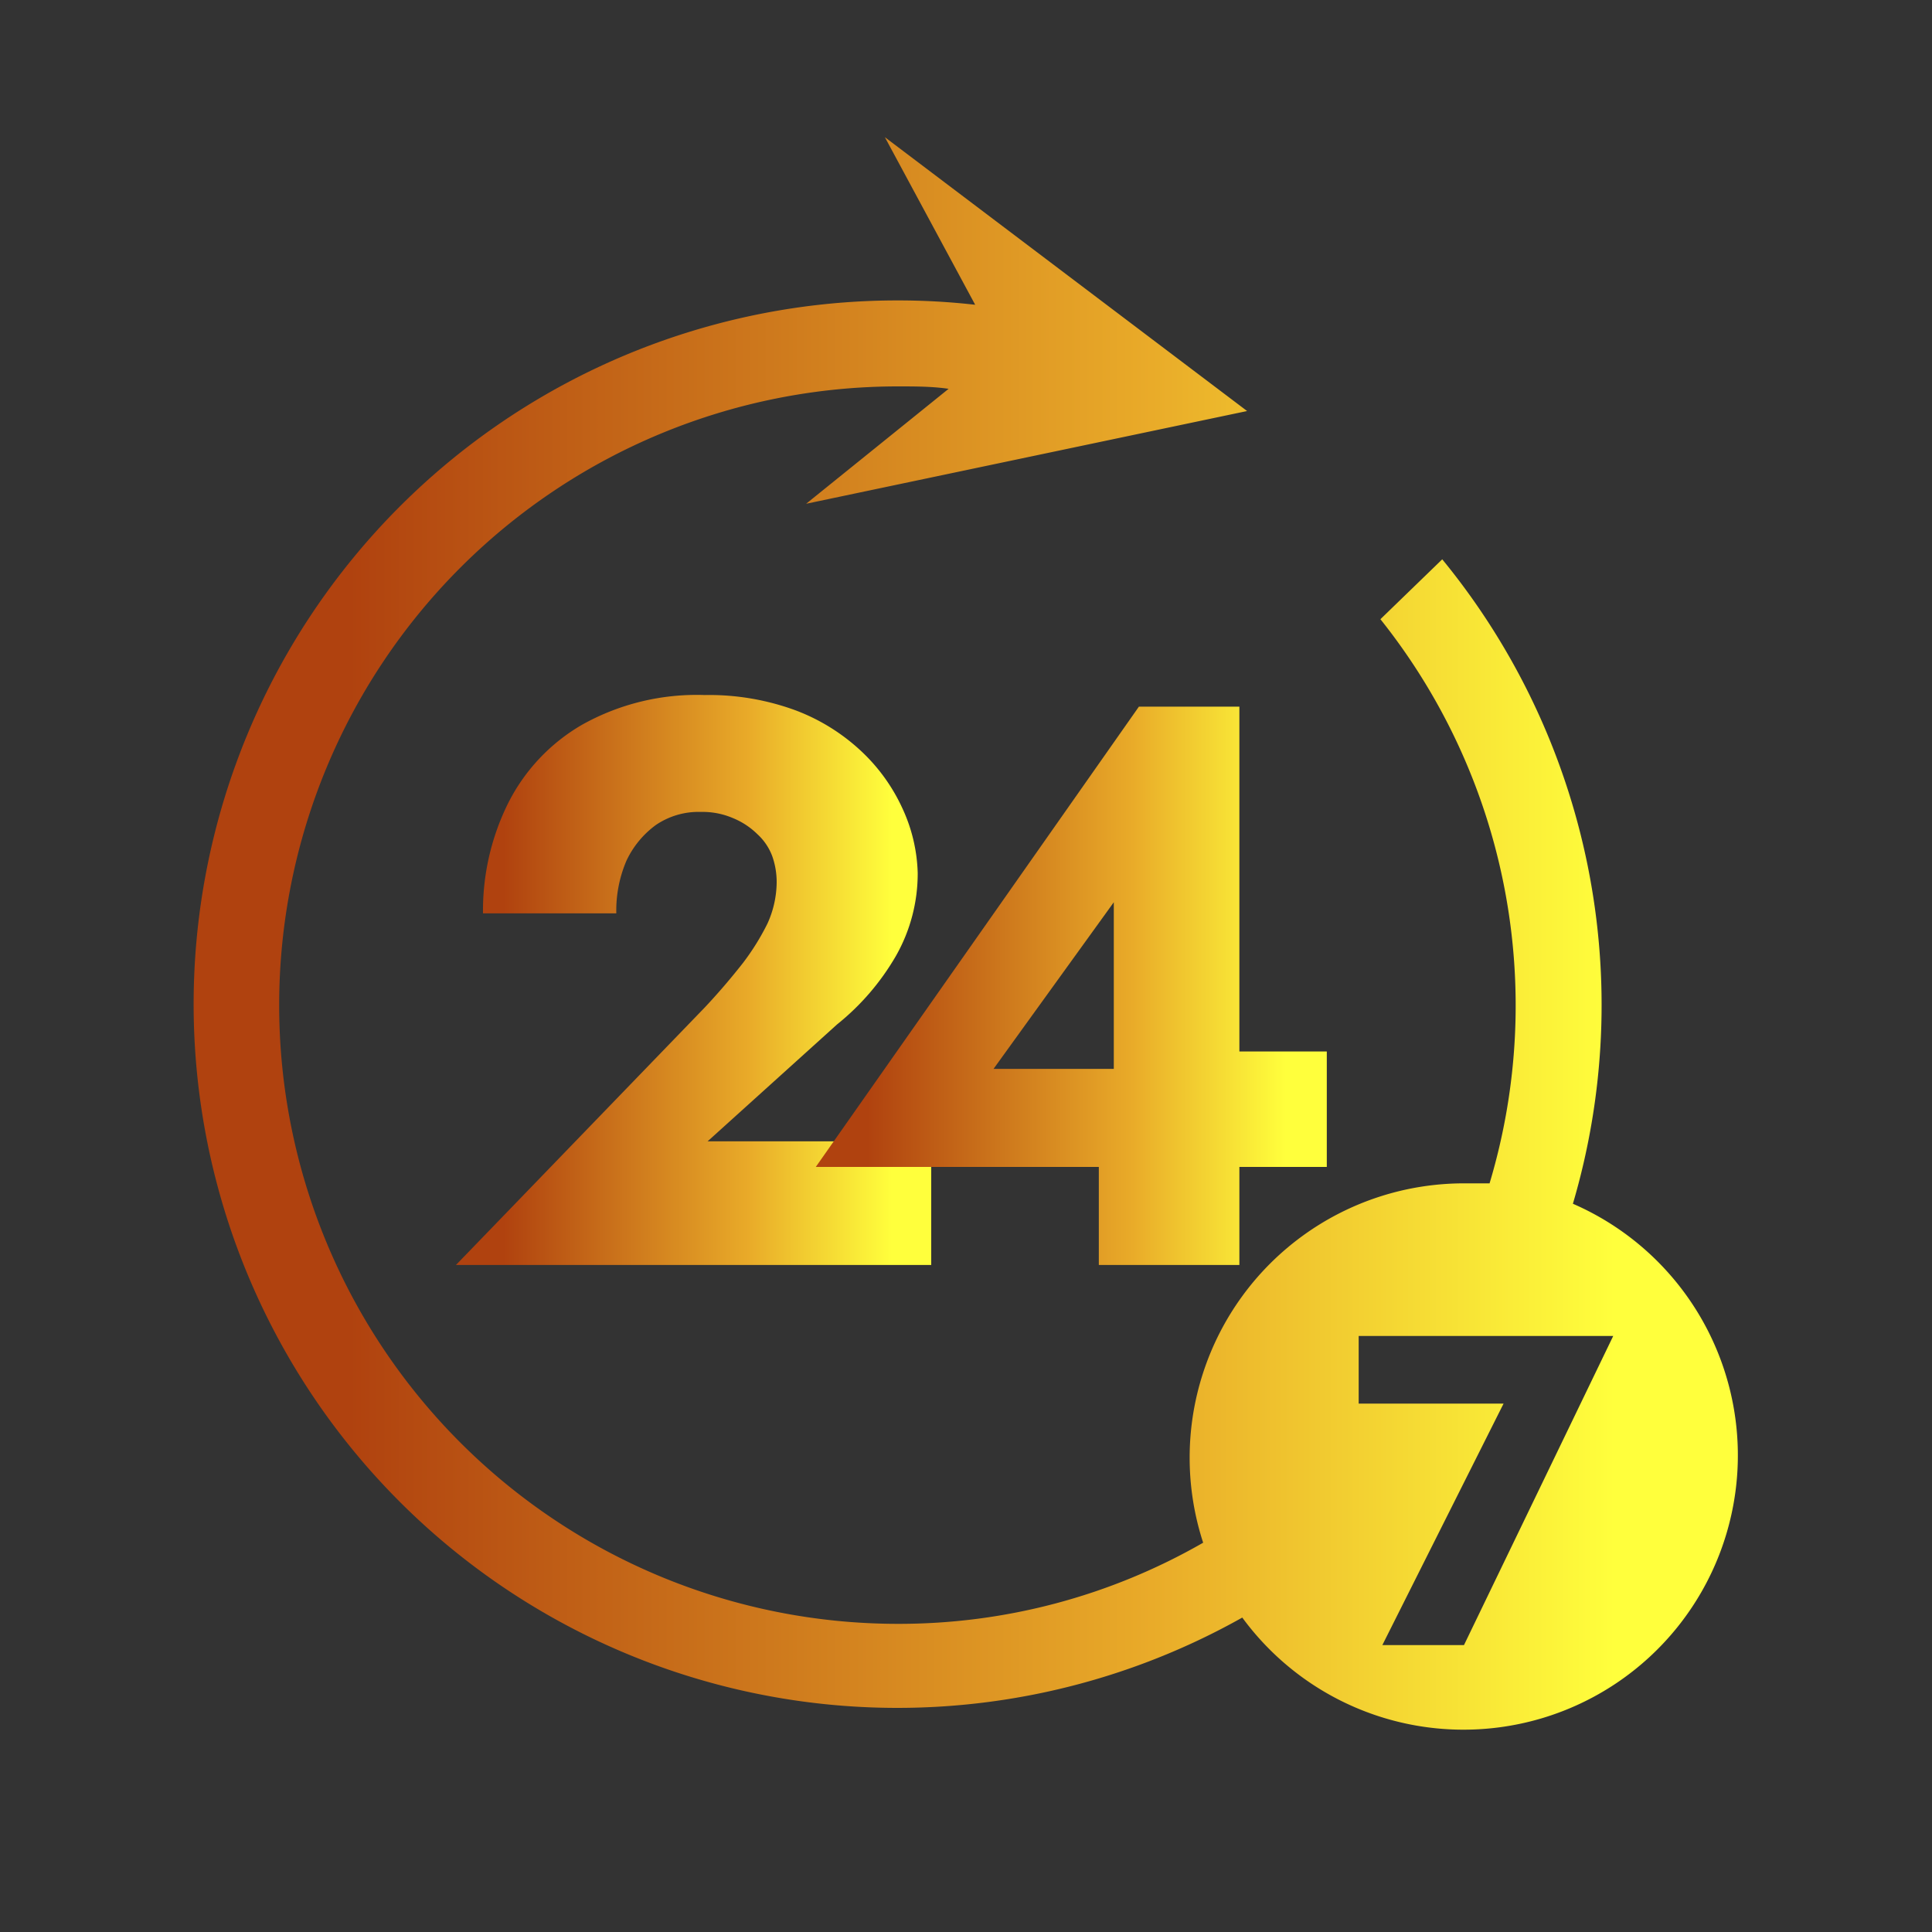
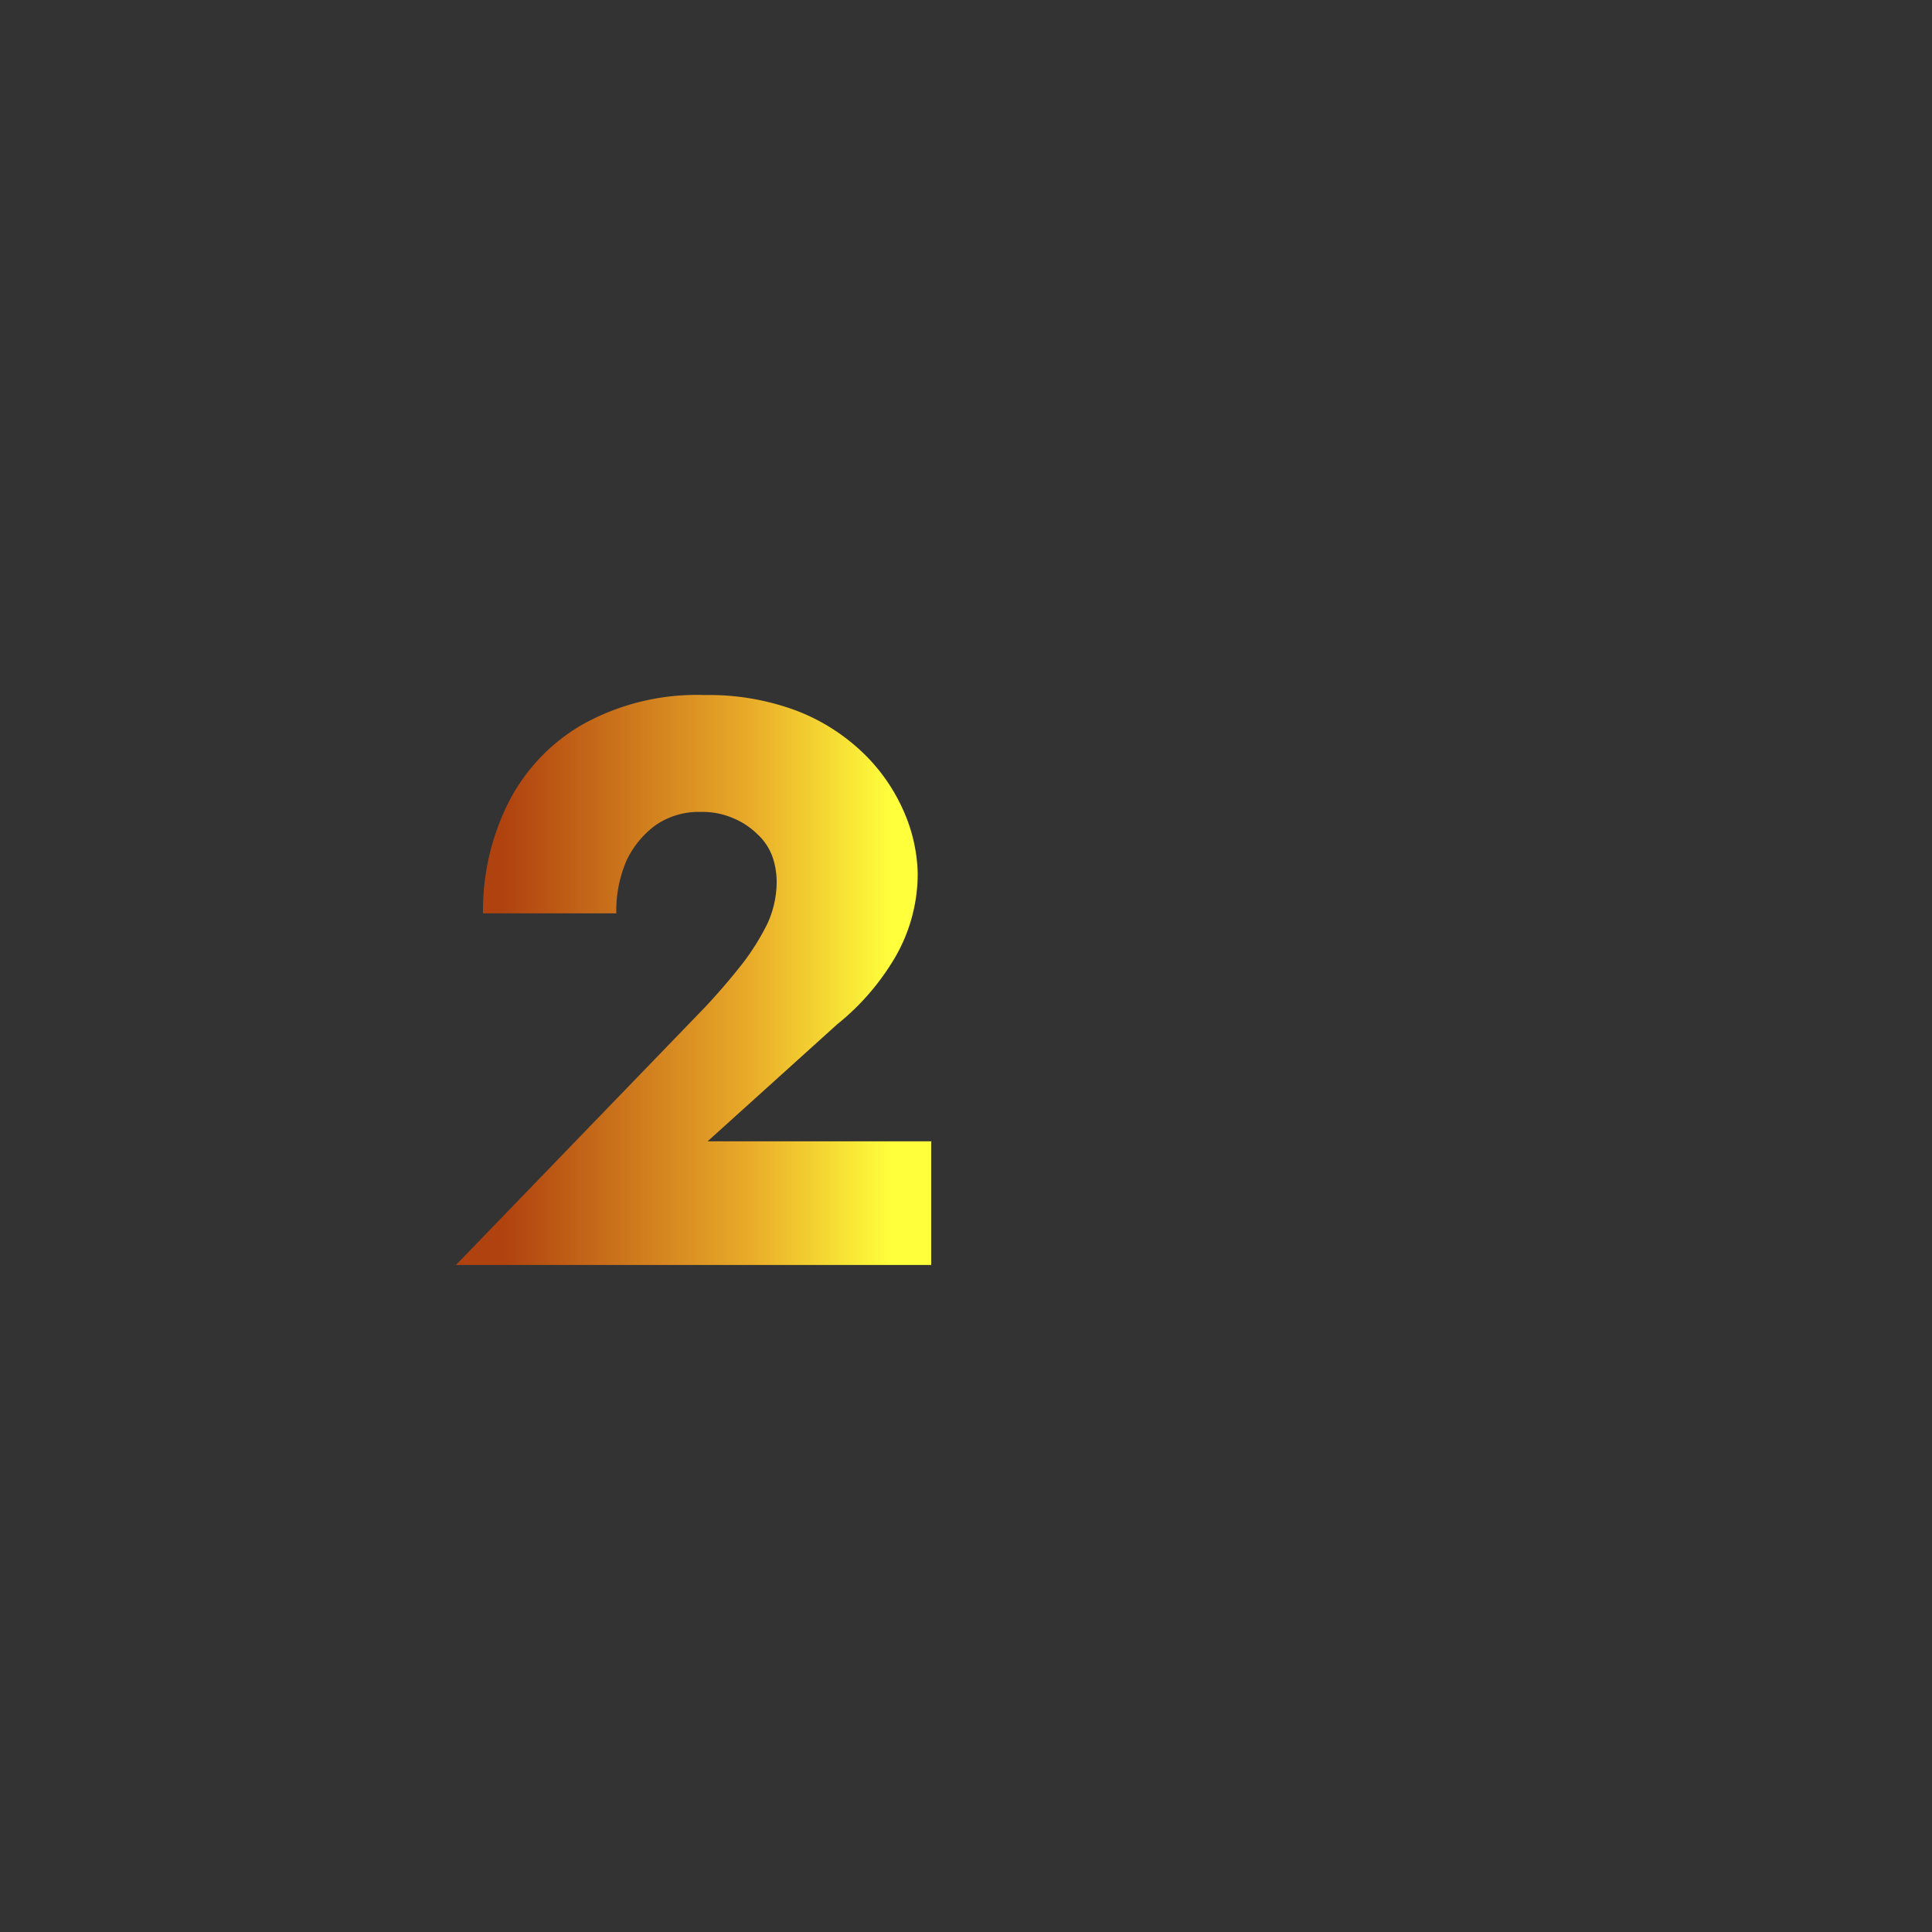
<svg xmlns="http://www.w3.org/2000/svg" xmlns:xlink="http://www.w3.org/1999/xlink" id="Capa_1" data-name="Capa 1" viewBox="0 0 40 40">
  <rect x="0" y="0" width="40" height="40" fill="#333333" stroke="none" />
  <defs>
    <style>.cls-1{fill:url(#linear-gradient);}.cls-2{fill:url(#linear-gradient-2);}.cls-3{fill:url(#linear-gradient-3);}</style>
    <linearGradient id="linear-gradient" x1="9.44" y1="20.3" x2="19.25" y2="20.3" gradientUnits="userSpaceOnUse">
      <stop offset="0.1" stop-color="#b0420f" />
      <stop offset="0.62" stop-color="#e9ab29" />
      <stop offset="0.92" stop-color="#ffff3c" />
    </linearGradient>
    <linearGradient id="linear-gradient-2" x1="16.89" y1="20.41" x2="27.47" y2="20.41" xlink:href="#linear-gradient" />
    <linearGradient id="linear-gradient-3" x1="4.03" y1="19.35" x2="36" y2="19.35" xlink:href="#linear-gradient" />
  </defs>
  <title>Icono 24</title>
-   <path class="cls-1" d="M14.59,20.86c.31-.33.57-.64.79-.92a5,5,0,0,0,.51-.82,2.1,2.1,0,0,0,.19-.85,1.61,1.61,0,0,0-.09-.54,1.17,1.17,0,0,0-.31-.46,1.56,1.56,0,0,0-.5-.33,1.6,1.6,0,0,0-.67-.13,1.57,1.57,0,0,0-.93.27,1.93,1.93,0,0,0-.61.74,2.62,2.62,0,0,0-.21,1.09H10a5,5,0,0,1,.51-2.26A3.9,3.9,0,0,1,12.06,15a4.86,4.86,0,0,1,2.53-.61,5.19,5.19,0,0,1,1.89.32,4.11,4.11,0,0,1,1.37.86,3.77,3.77,0,0,1,.84,1.18A3.39,3.39,0,0,1,19,18.07a3.45,3.45,0,0,1-.45,1.72,5.07,5.07,0,0,1-1.22,1.42l-2.68,2.42h4.63v2.56H9.44Z" />
-   <path class="cls-2" d="M23.58,14.63h2.08V26.19H22.75v-2.9l.31-.18V18.68l-2.49,3.45h4.26l.28-.36h2.36v2.39H16.89Z" />
-   <path class="cls-3" d="M32.56,24.94a14.55,14.55,0,0,0-2.7-13.36l-1.28,1.24A12.82,12.82,0,0,1,30.84,24.5l-.52,0a5.68,5.68,0,0,0-5.41,7.44,12.64,12.64,0,0,1-6.32,1.68A12.79,12.79,0,0,1,18.59,8c.36,0,.71,0,1.05.05l-2.95,2.38,9.13-1.92-7.5-5.67,1.87,3.47a14.17,14.17,0,0,0-1.6-.09,14.57,14.57,0,1,0,7.13,27.27,5.68,5.68,0,1,0,6.84-8.57Zm-2.25,9.12H28.62l2.51-5h-3V27.66H33.4Z" />
+   <path class="cls-1" d="M14.59,20.86c.31-.33.57-.64.79-.92a5,5,0,0,0,.51-.82,2.1,2.1,0,0,0,.19-.85,1.61,1.61,0,0,0-.09-.54,1.17,1.17,0,0,0-.31-.46,1.56,1.56,0,0,0-.5-.33,1.6,1.6,0,0,0-.67-.13,1.57,1.57,0,0,0-.93.27,1.93,1.93,0,0,0-.61.74,2.62,2.62,0,0,0-.21,1.09H10a5,5,0,0,1,.51-2.26A3.9,3.9,0,0,1,12.06,15a4.86,4.86,0,0,1,2.53-.61,5.19,5.19,0,0,1,1.89.32,4.11,4.11,0,0,1,1.37.86,3.77,3.77,0,0,1,.84,1.18A3.39,3.39,0,0,1,19,18.07a3.45,3.45,0,0,1-.45,1.72,5.07,5.07,0,0,1-1.22,1.42l-2.68,2.42h4.63v2.56H9.44" />
</svg>